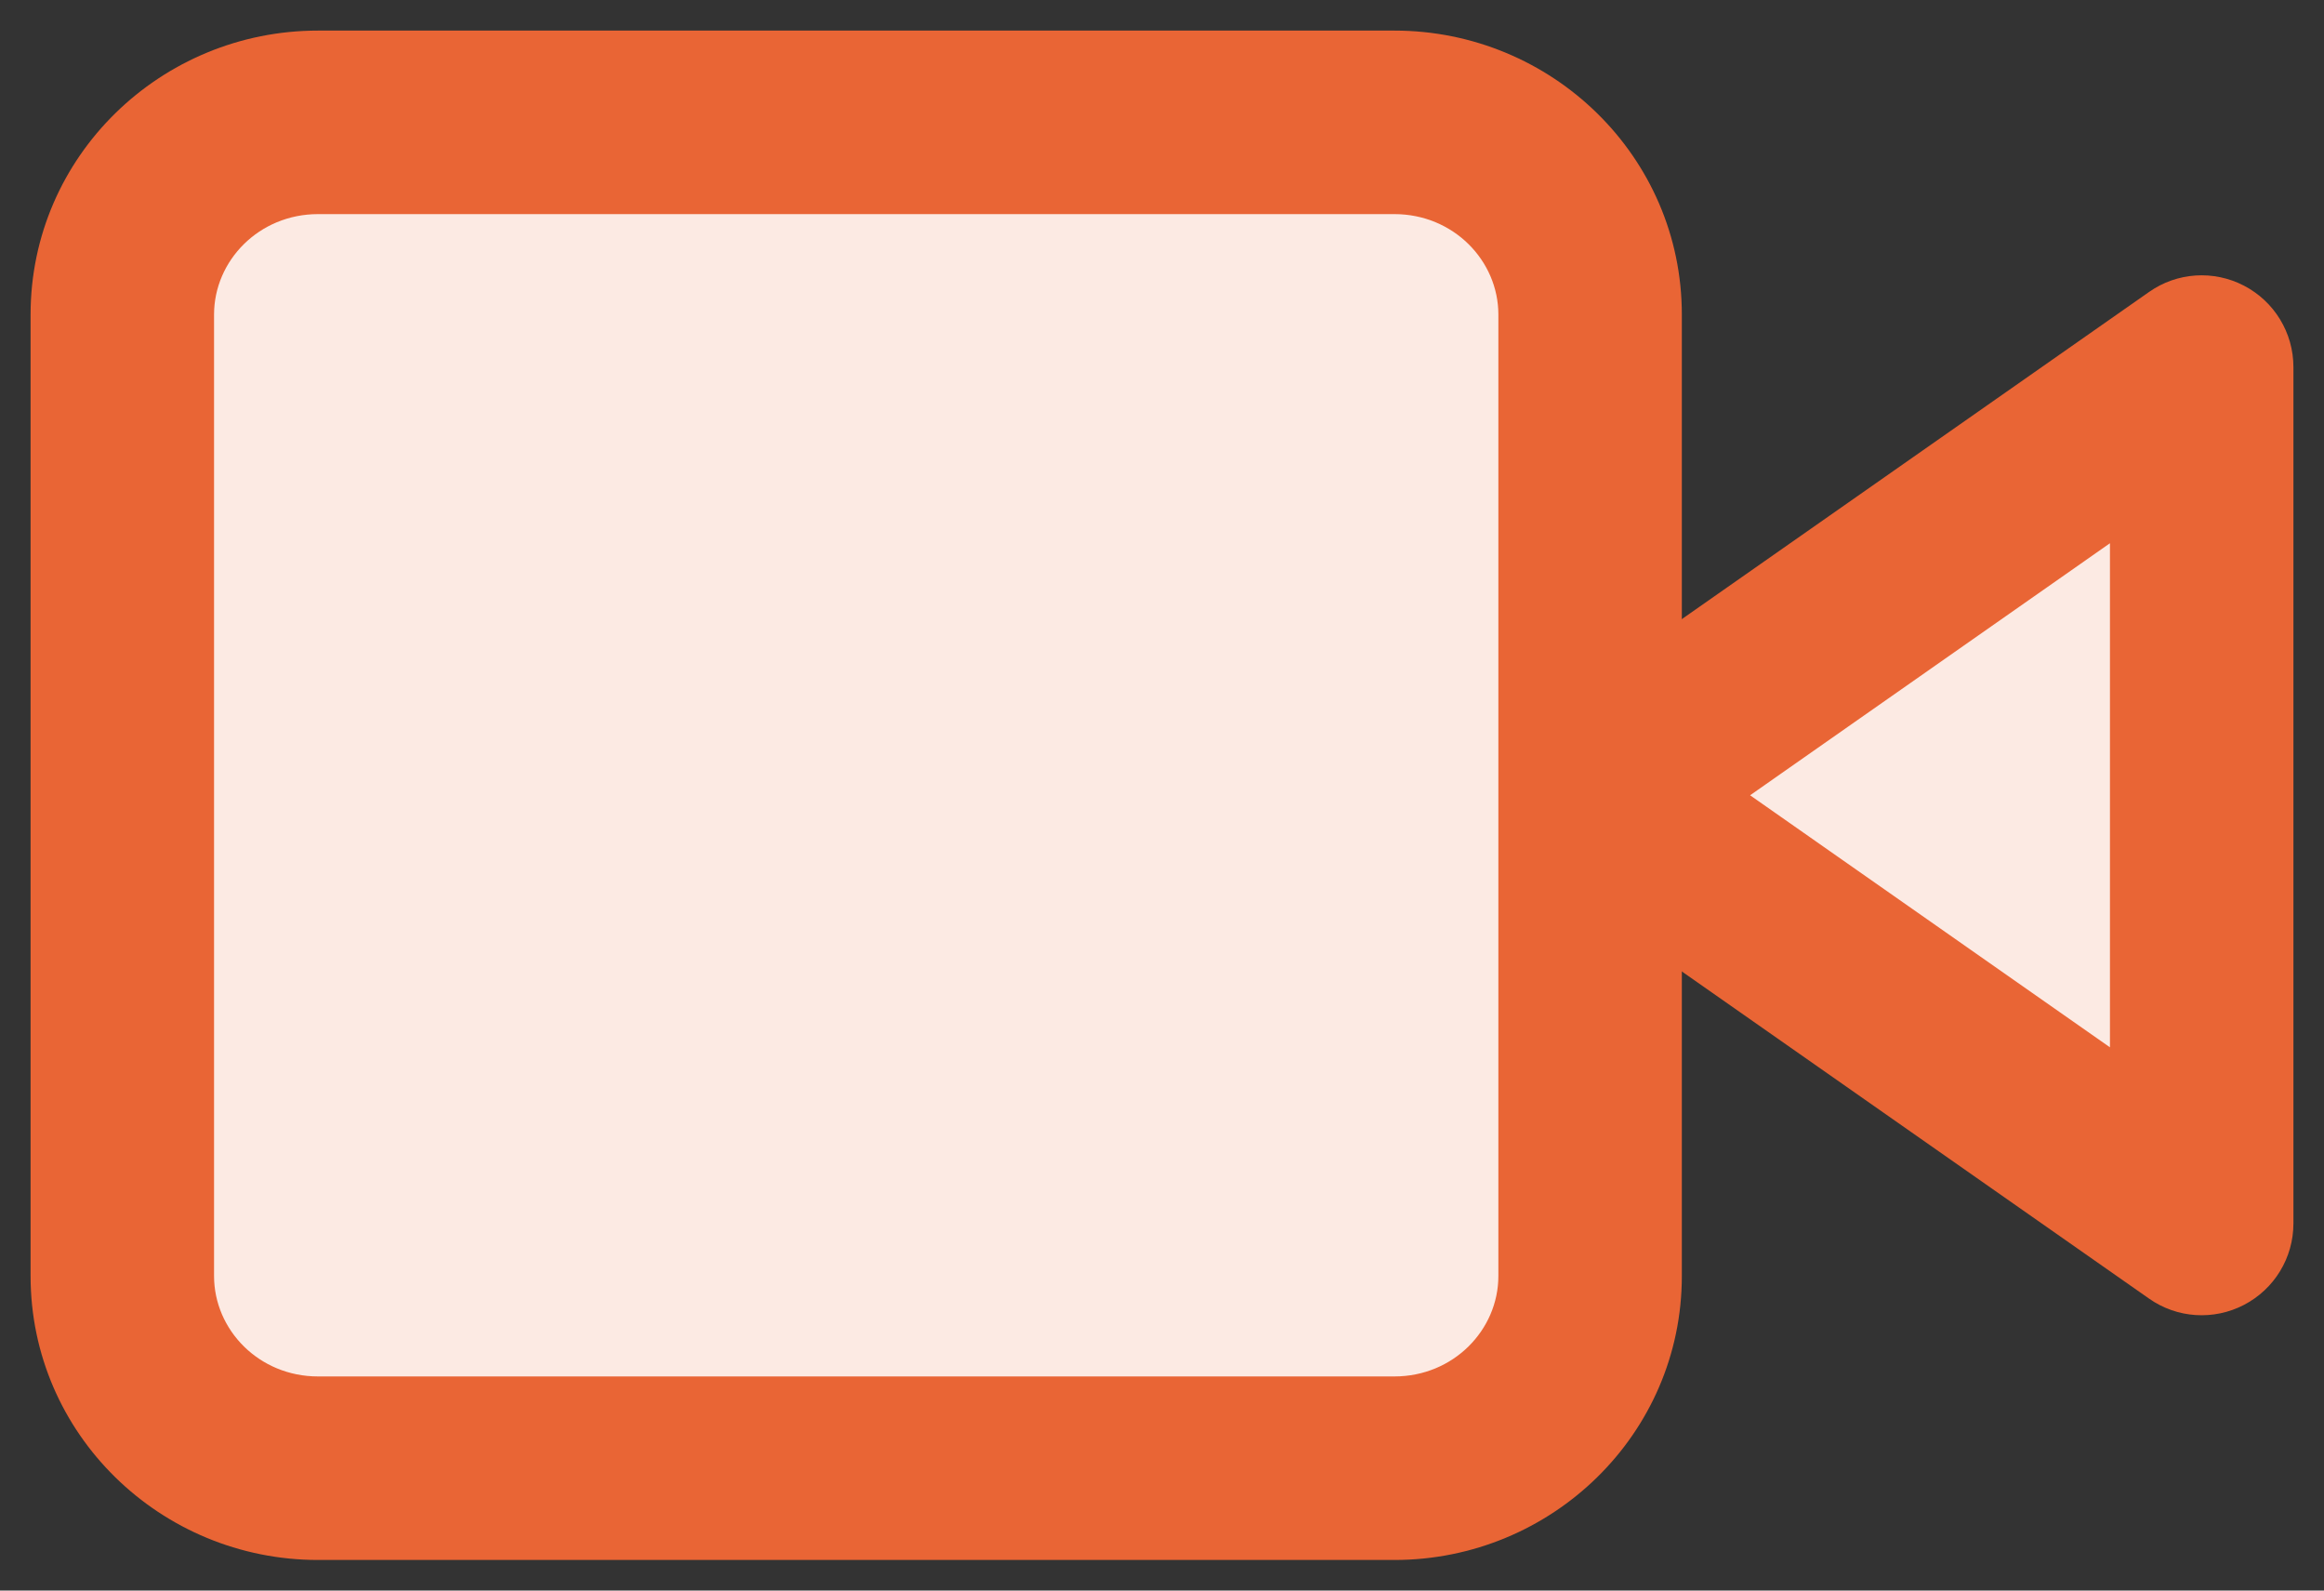
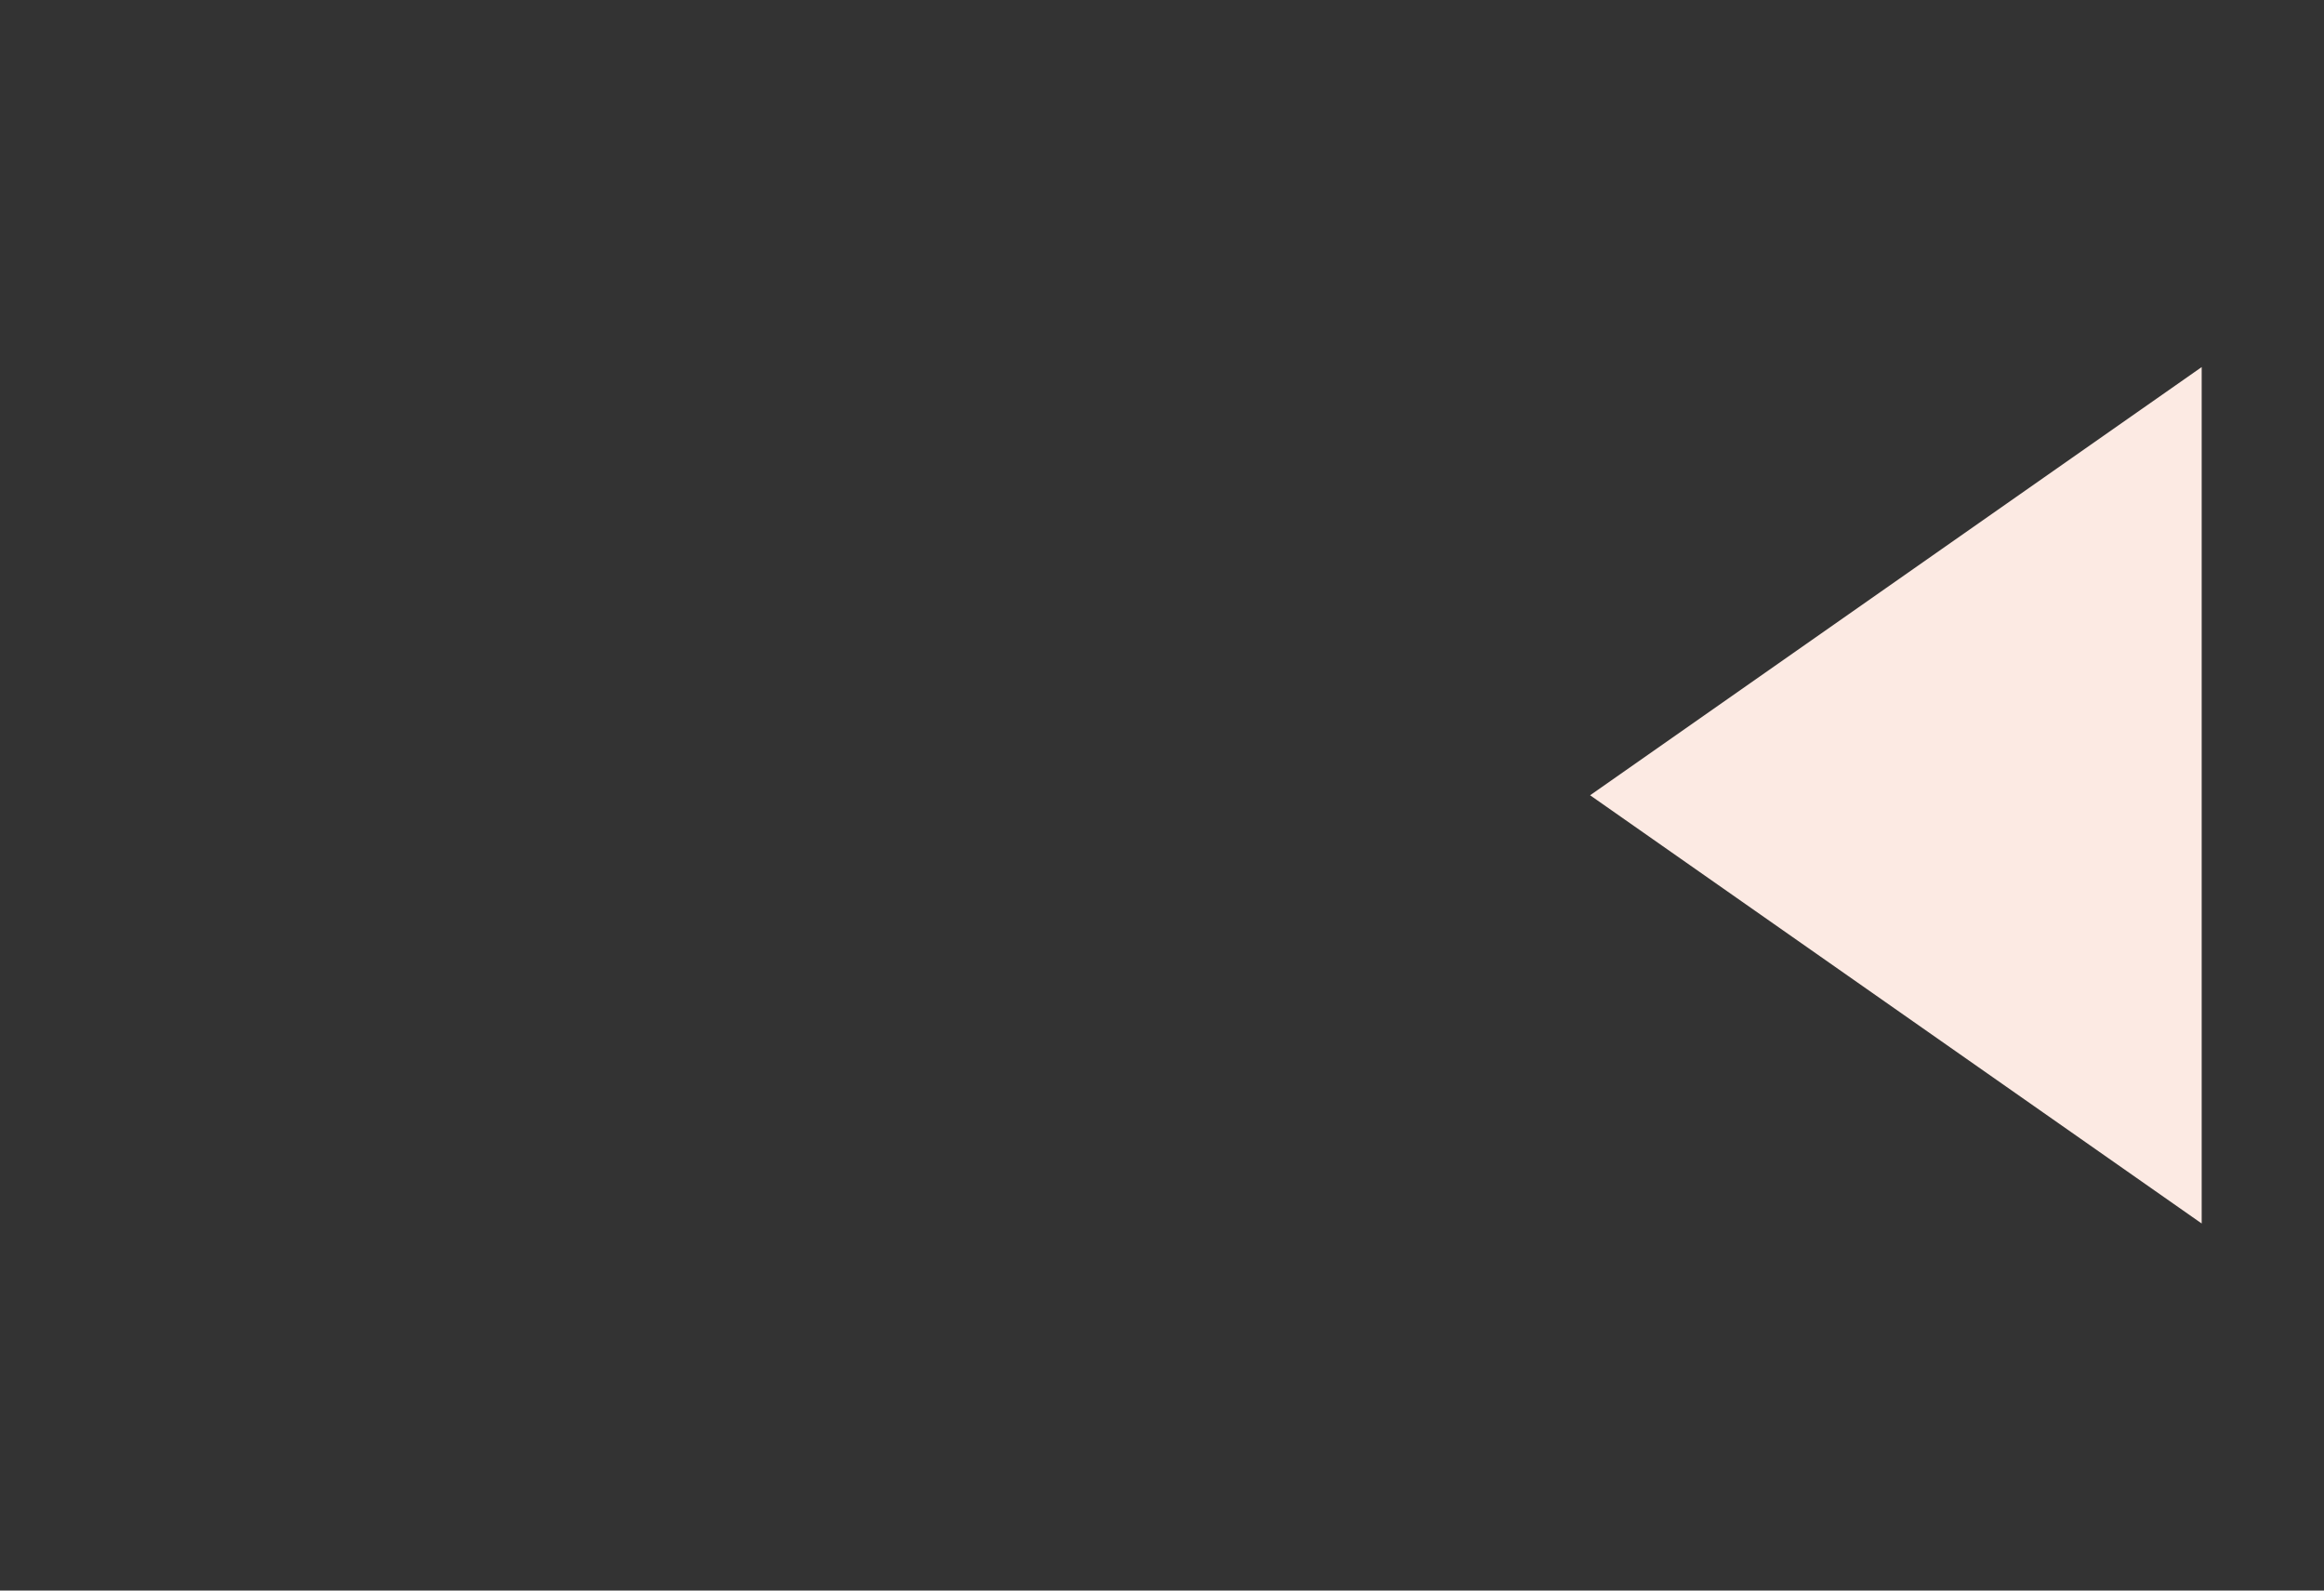
<svg xmlns="http://www.w3.org/2000/svg" width="19" height="13" viewBox="0 0 19 13" fill="none">
  <rect x="0" y="0" width="19" height="13" fill="#333333" stroke="none" />
  <path d="M18 3L13 6.5L18 10V3Z" fill="#FCEAE3" />
-   <path fill-rule="evenodd" clip-rule="evenodd" d="M18.346 2.335C18.594 2.464 18.75 2.72 18.75 3V10C18.75 10.28 18.594 10.536 18.346 10.665C18.098 10.794 17.799 10.775 17.57 10.614L12.57 7.114C12.369 6.974 12.25 6.745 12.25 6.5C12.25 6.255 12.369 6.026 12.57 5.886L17.57 2.386C17.799 2.225 18.098 2.206 18.346 2.335ZM14.308 6.5L17.25 8.56V4.44L14.308 6.5Z" fill="#E96535" />
-   <path d="M11.4 1H2.6C1.716 1 1 1.704 1 2.571V10.429C1 11.296 1.716 12 2.6 12H11.4C12.284 12 13 11.296 13 10.429V2.571C13 1.704 12.284 1 11.4 1Z" fill="#FCEAE3" />
-   <path fill-rule="evenodd" clip-rule="evenodd" d="M2.6 1.75C2.118 1.75 1.75 2.13 1.75 2.571V10.429C1.75 10.87 2.118 11.25 2.6 11.25H11.4C11.882 11.25 12.25 10.87 12.25 10.429V2.571C12.25 2.13 11.882 1.75 11.4 1.75H2.6ZM0.25 2.571C0.25 1.277 1.315 0.25 2.6 0.25H11.4C12.685 0.25 13.75 1.277 13.75 2.571V10.429C13.75 11.723 12.685 12.75 11.4 12.75H2.6C1.315 12.75 0.25 11.723 0.25 10.429V2.571Z" fill="#E96535" />
</svg>